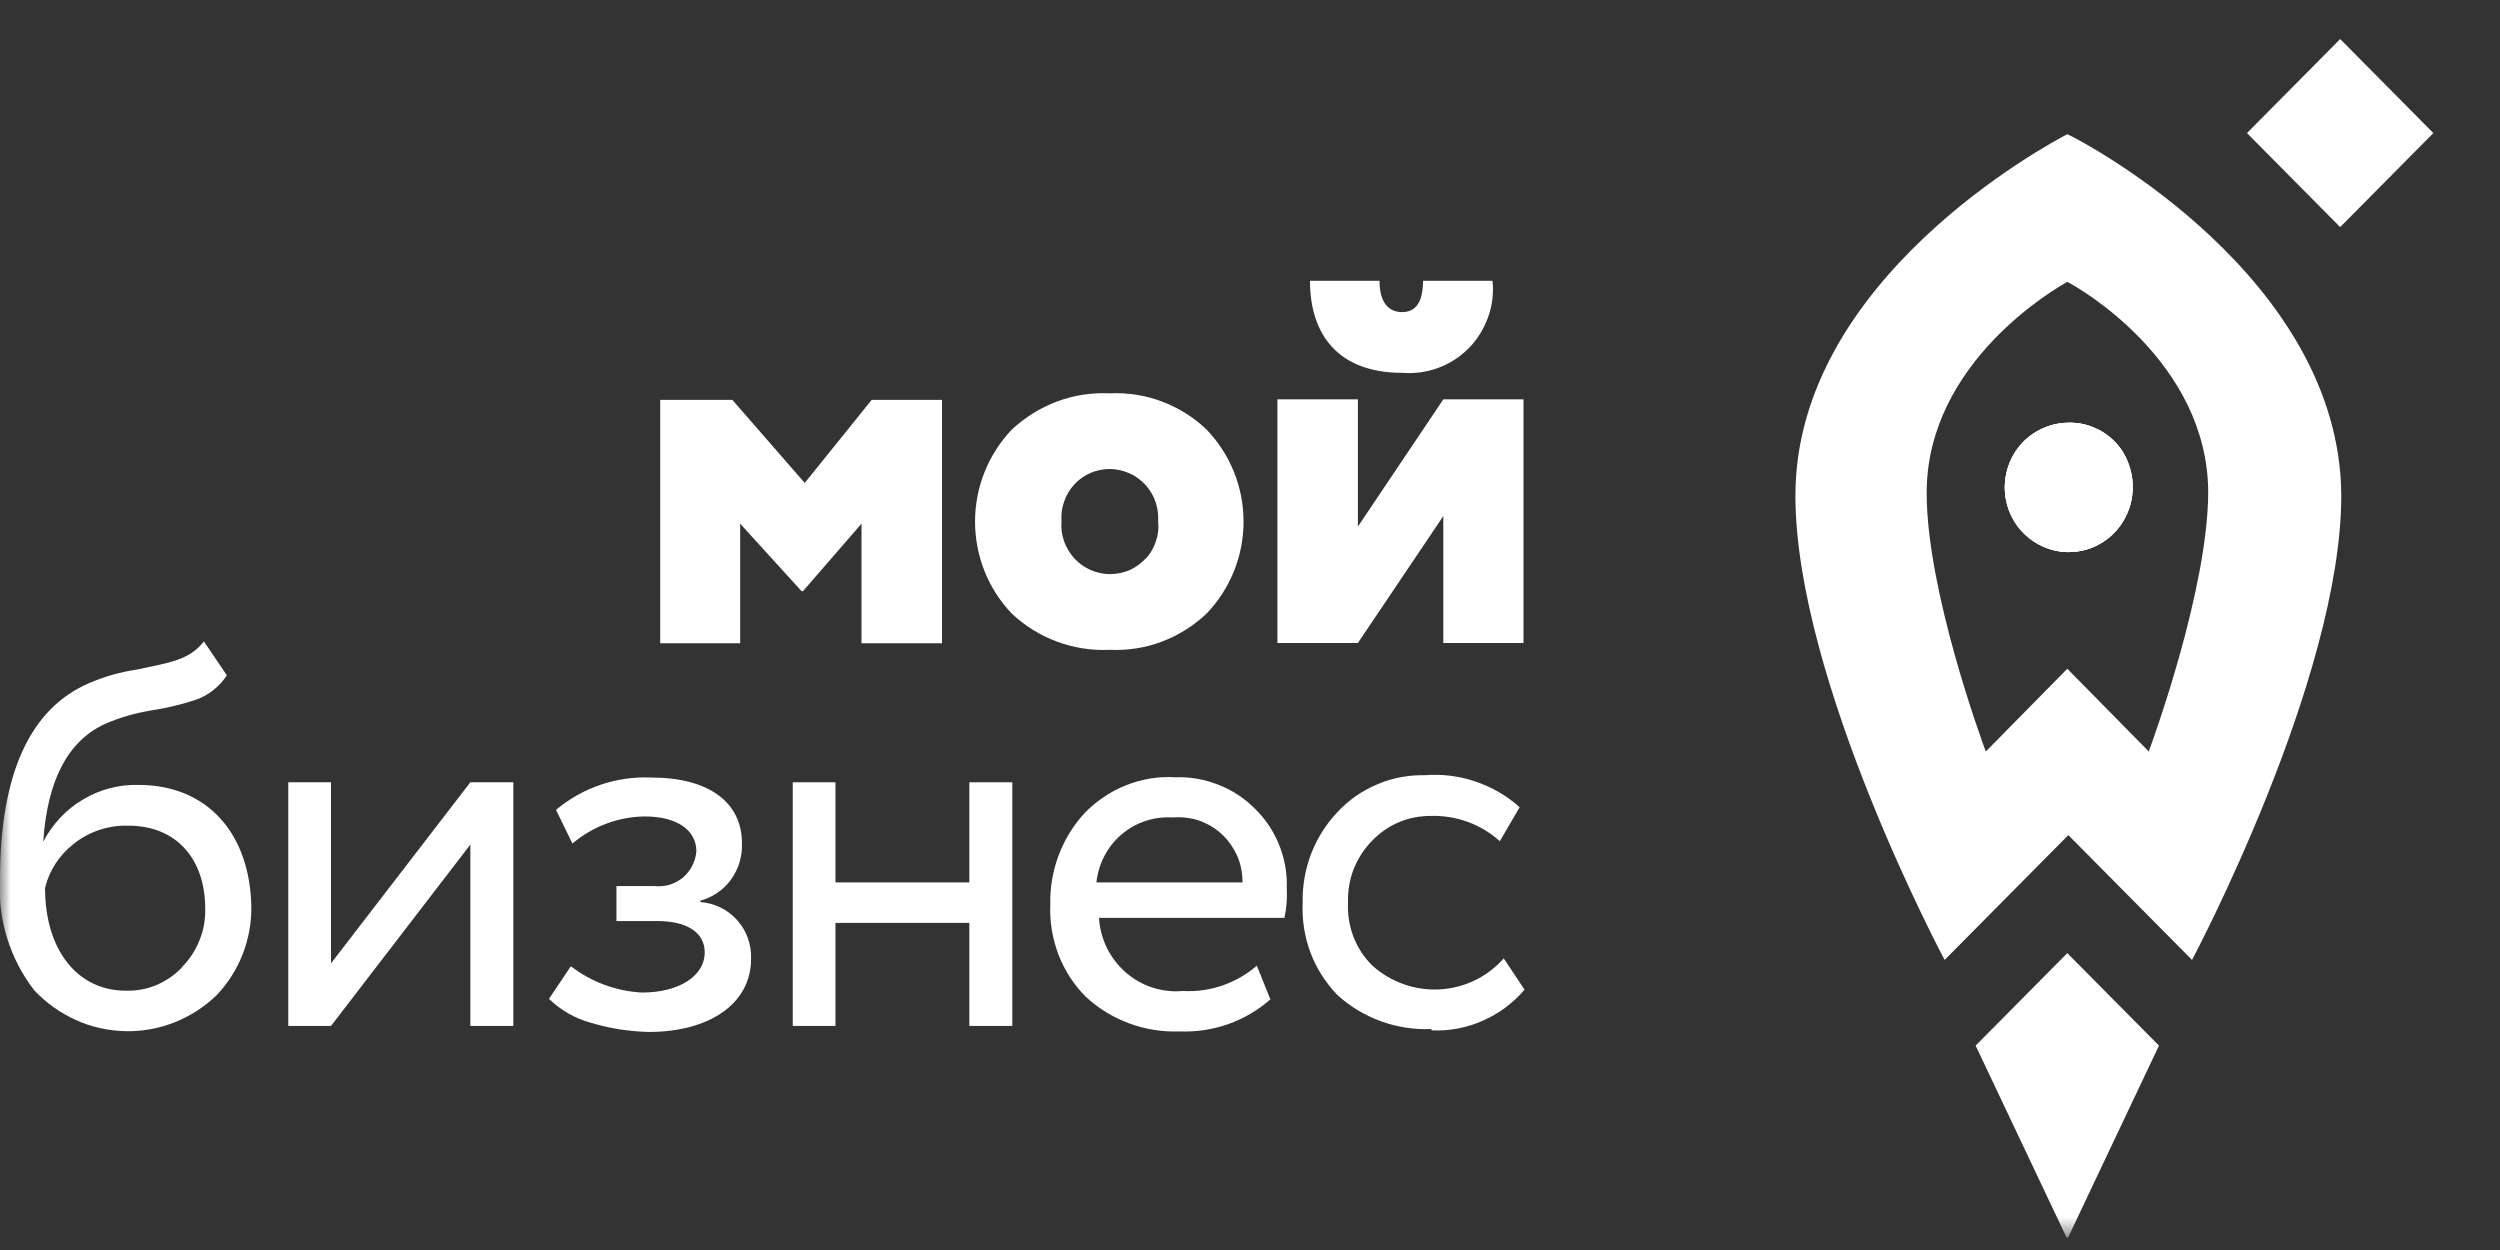
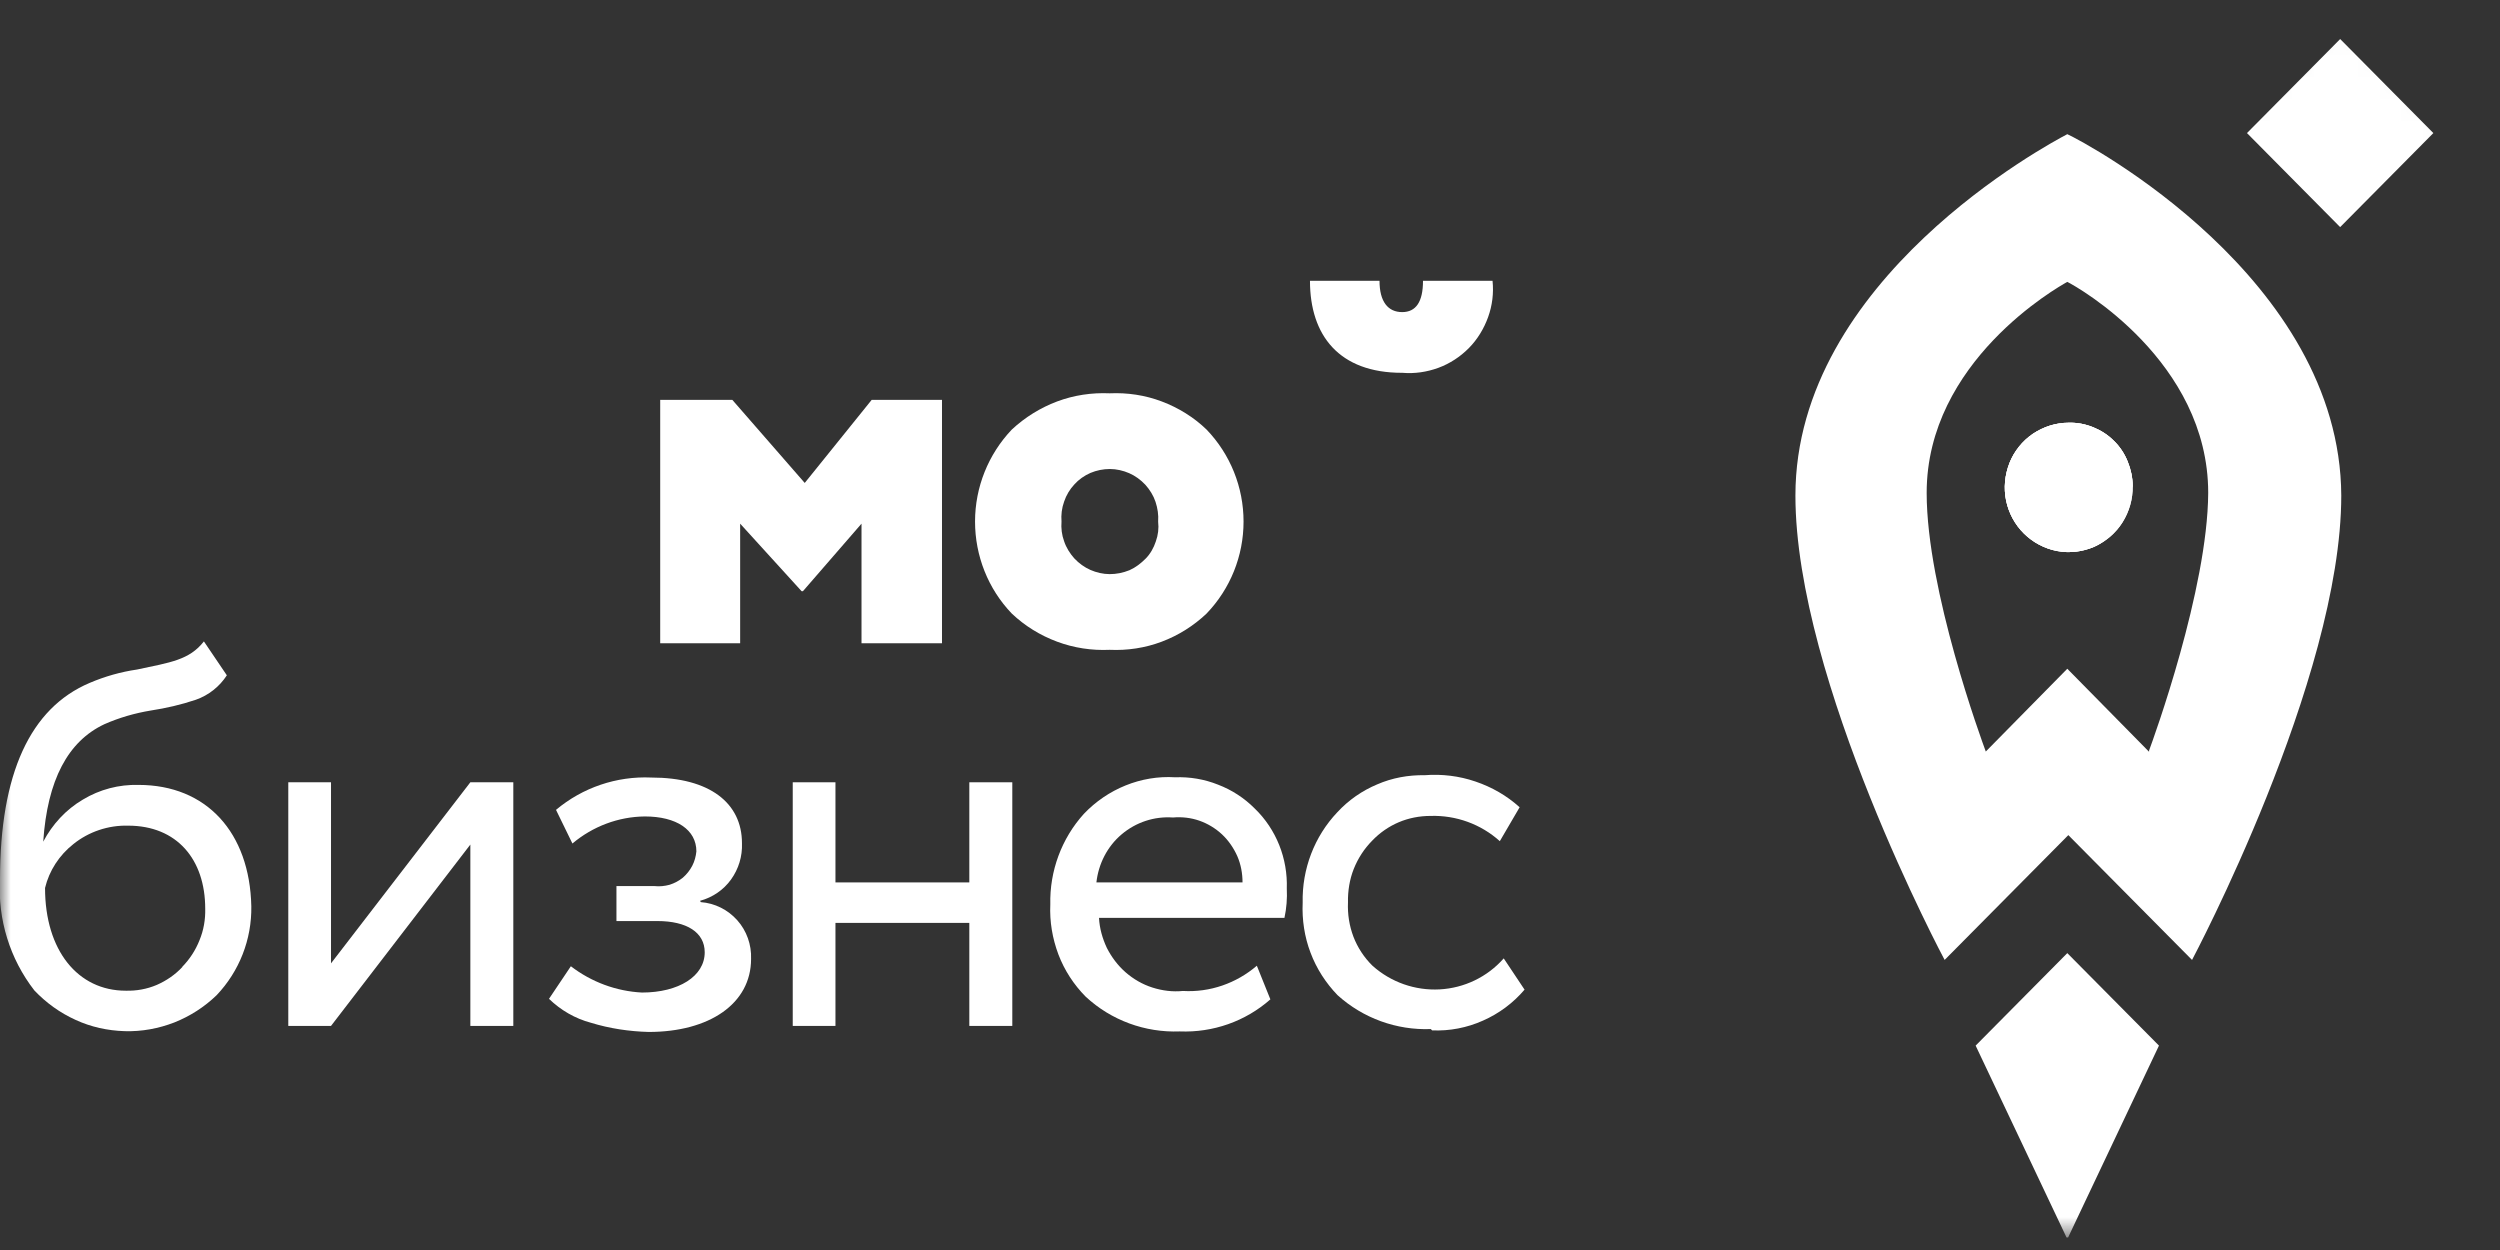
<svg xmlns="http://www.w3.org/2000/svg" width="114" height="57" viewBox="0 0 114 57" fill="none">
  <rect x="0" y="0" width="114" height="57" fill="#333333" stroke="none" />
  <mask id="mask0_8601_247" style="mask-type:luminance" maskUnits="userSpaceOnUse" x="0" y="1" width="111" height="56">
    <path d="M110.954 1.78H0V56.429H110.954V1.78Z" fill="white" />
  </mask>
  <g mask="url(#mask0_8601_247)">
    <path d="M97.25 22.166C97.262 22.753 97.095 23.328 96.787 23.819C96.478 24.311 96.027 24.694 95.492 24.934C94.958 25.162 94.376 25.234 93.806 25.126C93.236 25.018 92.713 24.742 92.298 24.335C91.882 23.927 91.597 23.4 91.478 22.825C91.359 22.249 91.419 21.662 91.633 21.111C91.846 20.572 92.226 20.104 92.701 19.781C93.188 19.457 93.746 19.277 94.328 19.277C94.708 19.265 95.088 19.337 95.445 19.481C95.801 19.625 96.122 19.829 96.395 20.104C96.668 20.368 96.882 20.692 97.024 21.051C97.167 21.398 97.25 21.782 97.25 22.166Z" fill="white" />
  </g>
  <mask id="mask1_8601_247" style="mask-type:luminance" maskUnits="userSpaceOnUse" x="0" y="1" width="111" height="56">
    <path d="M110.954 1.78H0V56.429H110.954V1.78Z" fill="white" />
  </mask>
  <g mask="url(#mask1_8601_247)">
-     <path d="M97.25 22.166C97.262 22.753 97.095 23.328 96.787 23.819C96.478 24.311 96.027 24.694 95.492 24.934C94.958 25.162 94.376 25.234 93.806 25.126C93.236 25.018 92.713 24.742 92.298 24.335C91.882 23.927 91.597 23.4 91.478 22.825C91.359 22.249 91.419 21.662 91.633 21.111C91.846 20.572 92.226 20.104 92.701 19.781C93.188 19.457 93.746 19.277 94.328 19.277C94.708 19.265 95.088 19.337 95.445 19.481C95.801 19.625 96.122 19.829 96.395 20.104C96.668 20.368 96.882 20.692 97.024 21.051C97.167 21.398 97.25 21.782 97.25 22.166Z" fill="white" />
+     <path d="M97.25 22.166C96.478 24.311 96.027 24.694 95.492 24.934C94.958 25.162 94.376 25.234 93.806 25.126C93.236 25.018 92.713 24.742 92.298 24.335C91.882 23.927 91.597 23.4 91.478 22.825C91.359 22.249 91.419 21.662 91.633 21.111C91.846 20.572 92.226 20.104 92.701 19.781C93.188 19.457 93.746 19.277 94.328 19.277C94.708 19.265 95.088 19.337 95.445 19.481C95.801 19.625 96.122 19.829 96.395 20.104C96.668 20.368 96.882 20.692 97.024 21.051C97.167 21.398 97.25 21.782 97.25 22.166Z" fill="white" />
  </g>
  <mask id="mask2_8601_247" style="mask-type:luminance" maskUnits="userSpaceOnUse" x="0" y="1" width="111" height="56">
    <path d="M110.954 1.78H0V56.429H110.954V1.78Z" fill="white" />
  </mask>
  <g mask="url(#mask2_8601_247)">
    <path d="M90.089 47.68L94.234 56.429H94.305L98.449 47.68L94.269 43.462L90.089 47.68Z" fill="white" />
  </g>
  <mask id="mask3_8601_247" style="mask-type:luminance" maskUnits="userSpaceOnUse" x="0" y="1" width="111" height="56">
    <path d="M110.954 1.78H0V56.429H110.954V1.78Z" fill="white" />
  </mask>
  <g mask="url(#mask3_8601_247)">
    <path d="M94.269 6.118C93.378 6.586 81.871 12.746 81.871 22.597C81.871 31.034 88.675 43.773 88.675 43.773L94.316 38.081L99.957 43.773C99.957 43.773 106.762 30.986 106.762 22.597C106.714 12.698 95.159 6.526 94.269 6.118ZM97.986 34.27L94.269 30.495L90.552 34.27C90.362 33.755 87.856 26.923 87.856 22.477C87.856 16.485 93.817 13.105 94.269 12.854C94.732 13.081 100.694 16.461 100.694 22.477C100.67 26.875 98.2 33.683 97.998 34.222V34.27H97.986Z" fill="white" />
  </g>
  <mask id="mask4_8601_247" style="mask-type:luminance" maskUnits="userSpaceOnUse" x="100" y="0" width="14" height="13">
    <path d="M106.711 -3.93568e-05L100.256 6.513L106.606 12.921L113.061 6.408L106.711 -3.93568e-05Z" fill="white" />
  </mask>
  <g mask="url(#mask4_8601_247)">
    <path d="M106.712 1.78L102.462 6.068L106.711 10.356L110.961 6.068L106.712 1.78Z" fill="white" />
  </g>
  <mask id="mask5_8601_247" style="mask-type:luminance" maskUnits="userSpaceOnUse" x="0" y="1" width="111" height="56">
    <path d="M110.954 1.78H0V56.429H110.954V1.78Z" fill="white" />
  </mask>
  <g mask="url(#mask5_8601_247)">
    <path d="M97.25 22.166C97.262 22.753 97.095 23.328 96.787 23.819C96.478 24.311 96.027 24.694 95.492 24.934C94.958 25.162 94.376 25.234 93.806 25.126C93.236 25.018 92.713 24.742 92.298 24.335C91.882 23.927 91.597 23.4 91.478 22.825C91.359 22.249 91.419 21.662 91.633 21.111C91.846 20.572 92.226 20.104 92.701 19.781C93.188 19.457 93.746 19.277 94.328 19.277C94.708 19.265 95.088 19.337 95.445 19.481C95.801 19.625 96.122 19.829 96.395 20.104C96.668 20.368 96.882 20.692 97.024 21.051C97.167 21.398 97.25 21.782 97.25 22.166Z" fill="white" />
  </g>
  <mask id="mask6_8601_247" style="mask-type:luminance" maskUnits="userSpaceOnUse" x="0" y="1" width="111" height="56">
    <path d="M110.954 1.78H0V56.429H110.954V1.78Z" fill="white" />
  </mask>
  <g mask="url(#mask6_8601_247)">
    <path d="M33.751 23.879L36.553 26.959H36.613L39.285 23.879V29.332H42.955V18.235H39.748L36.696 22.022L33.395 18.235H30.105V29.332H33.751V23.879Z" fill="white" />
  </g>
  <mask id="mask7_8601_247" style="mask-type:luminance" maskUnits="userSpaceOnUse" x="0" y="1" width="111" height="56">
    <path d="M110.954 1.78H0V56.429H110.954V1.78Z" fill="white" />
  </mask>
  <g mask="url(#mask7_8601_247)">
    <path d="M55.02 19.589C54.438 19.026 53.737 18.594 52.977 18.307C52.217 18.019 51.41 17.899 50.602 17.935C49.783 17.899 48.975 18.019 48.203 18.307C47.443 18.594 46.742 19.026 46.137 19.589C45.068 20.715 44.462 22.213 44.462 23.784C44.462 25.341 45.056 26.852 46.137 27.978C46.731 28.541 47.431 28.973 48.203 29.26C48.975 29.548 49.783 29.668 50.602 29.632C51.41 29.668 52.217 29.548 52.977 29.26C53.737 28.973 54.426 28.541 55.02 27.978C56.101 26.852 56.706 25.353 56.706 23.784C56.706 22.213 56.101 20.715 55.02 19.589ZM50.602 26.18C50.305 26.18 49.996 26.108 49.723 25.989C49.45 25.869 49.201 25.689 48.987 25.461C48.785 25.234 48.619 24.97 48.524 24.682C48.417 24.395 48.381 24.083 48.405 23.784C48.381 23.472 48.417 23.172 48.524 22.873C48.619 22.585 48.785 22.309 48.987 22.094C49.189 21.866 49.45 21.686 49.723 21.566C50.008 21.447 50.305 21.387 50.614 21.387C50.911 21.387 51.22 21.459 51.493 21.578C51.766 21.698 52.015 21.878 52.229 22.106C52.431 22.333 52.597 22.597 52.692 22.885C52.787 23.172 52.835 23.484 52.811 23.784C52.847 24.095 52.811 24.395 52.704 24.694C52.609 24.982 52.455 25.258 52.241 25.473C52.027 25.689 51.778 25.881 51.505 26.001C51.208 26.12 50.911 26.18 50.602 26.18Z" fill="white" />
  </g>
  <mask id="mask8_8601_247" style="mask-type:luminance" maskUnits="userSpaceOnUse" x="0" y="1" width="111" height="56">
    <path d="M110.954 1.78H0V56.429H110.954V1.78Z" fill="white" />
  </mask>
  <g mask="url(#mask8_8601_247)">
    <path d="M63.951 17C64.509 17.048 65.067 16.964 65.59 16.773C66.112 16.581 66.587 16.269 66.979 15.874C67.371 15.478 67.668 14.987 67.858 14.46C68.048 13.932 68.119 13.369 68.06 12.806H64.889C64.889 13.764 64.568 14.232 63.939 14.232C63.298 14.232 62.906 13.764 62.906 12.806H59.735C59.735 15.298 61.065 17 63.927 17H63.951Z" fill="white" />
  </g>
  <mask id="mask9_8601_247" style="mask-type:luminance" maskUnits="userSpaceOnUse" x="0" y="1" width="111" height="56">
    <path d="M110.954 1.78H0V56.429H110.954V1.78Z" fill="white" />
  </mask>
  <g mask="url(#mask9_8601_247)">
-     <path d="M65.815 23.532V29.32H69.472V18.211H65.815L61.92 24.011V18.211H58.25V29.32H61.92L65.815 23.532Z" fill="white" />
-   </g>
+     </g>
  <mask id="mask10_8601_247" style="mask-type:luminance" maskUnits="userSpaceOnUse" x="0" y="1" width="111" height="56">
    <path d="M110.954 1.78H0V56.429H110.954V1.78Z" fill="white" />
  </mask>
  <g mask="url(#mask10_8601_247)">
    <path d="M6.318 35.792C5.427 35.768 4.548 35.996 3.776 36.463C3.004 36.918 2.387 37.59 1.971 38.38C2.161 35.564 3.099 33.802 4.762 33.023C5.439 32.724 6.151 32.52 6.876 32.4C7.576 32.292 8.253 32.137 8.93 31.909C9.512 31.705 10.011 31.31 10.344 30.794L9.298 29.248C8.633 30.099 7.766 30.207 6.246 30.531C5.51 30.639 4.786 30.842 4.085 31.142C1.377 32.292 -0 35.276 -0 40.106C-0.107 41.928 0.451 43.726 1.567 45.164C2.102 45.727 2.731 46.182 3.444 46.506C4.144 46.83 4.904 46.997 5.688 47.021C6.46 47.045 7.232 46.901 7.945 46.626C8.669 46.338 9.322 45.919 9.88 45.379C10.914 44.289 11.483 42.839 11.46 41.329C11.389 37.961 9.417 35.792 6.318 35.792ZM8.325 44.085C7.992 44.445 7.588 44.72 7.149 44.912C6.698 45.104 6.223 45.188 5.736 45.176C3.551 45.176 2.054 43.342 2.054 40.49C2.244 39.699 2.707 38.992 3.349 38.488C4.049 37.925 4.94 37.626 5.843 37.65C8.063 37.65 9.358 39.184 9.358 41.437C9.37 41.928 9.287 42.419 9.097 42.875C8.918 43.33 8.645 43.749 8.301 44.097L8.325 44.085Z" fill="white" />
  </g>
  <mask id="mask11_8601_247" style="mask-type:luminance" maskUnits="userSpaceOnUse" x="0" y="1" width="111" height="56">
    <path d="M110.954 1.78H0V56.429H110.954V1.78Z" fill="white" />
  </mask>
  <g mask="url(#mask11_8601_247)">
    <path d="M23.407 46.782V35.672H21.448L15.094 43.929V35.672H13.146V46.782H15.094L21.448 38.512V46.782H23.407Z" fill="white" />
  </g>
  <mask id="mask12_8601_247" style="mask-type:luminance" maskUnits="userSpaceOnUse" x="0" y="1" width="111" height="56">
    <path d="M110.954 1.78H0V56.429H110.954V1.78Z" fill="white" />
  </mask>
  <g mask="url(#mask12_8601_247)">
    <path d="M31.922 41.077C32.492 40.921 32.99 40.586 33.335 40.106C33.679 39.627 33.857 39.052 33.834 38.452C33.834 36.607 32.349 35.456 29.701 35.456C28.121 35.384 26.566 35.912 25.354 36.93L26.102 38.464C27.029 37.685 28.193 37.242 29.404 37.23C30.853 37.23 31.755 37.841 31.755 38.824C31.732 39.052 31.672 39.279 31.565 39.483C31.458 39.687 31.316 39.867 31.138 40.022C30.96 40.166 30.758 40.274 30.532 40.346C30.306 40.406 30.081 40.43 29.855 40.406H28.11V42H29.974C31.316 42 32.135 42.515 32.135 43.426C32.135 44.517 30.948 45.26 29.273 45.26C28.098 45.2 26.969 44.78 26.031 44.061L25.034 45.547C25.568 46.063 26.221 46.446 26.946 46.638C27.801 46.901 28.691 47.033 29.582 47.057C32.337 47.057 34.249 45.775 34.249 43.726C34.273 43.078 34.047 42.443 33.62 41.964C33.192 41.484 32.599 41.185 31.957 41.137L31.922 41.077Z" fill="white" />
  </g>
  <mask id="mask13_8601_247" style="mask-type:luminance" maskUnits="userSpaceOnUse" x="0" y="1" width="111" height="56">
    <path d="M110.954 1.78H0V56.429H110.954V1.78Z" fill="white" />
  </mask>
  <g mask="url(#mask13_8601_247)">
    <path d="M38.097 42.084H44.201V46.782H46.161V35.672H44.201V40.238H38.097V35.672H36.149V46.782H38.097V42.084Z" fill="white" />
  </g>
  <mask id="mask14_8601_247" style="mask-type:luminance" maskUnits="userSpaceOnUse" x="0" y="1" width="111" height="56">
    <path d="M110.954 1.78H0V56.429H110.954V1.78Z" fill="white" />
  </mask>
  <g mask="url(#mask14_8601_247)">
    <path d="M58.678 40.514C58.701 39.843 58.583 39.16 58.333 38.536C58.084 37.913 57.704 37.338 57.217 36.87C56.742 36.391 56.172 36.02 55.542 35.78C54.913 35.528 54.248 35.42 53.583 35.444C52.811 35.396 52.039 35.528 51.327 35.816C50.614 36.103 49.961 36.547 49.426 37.11C48.405 38.237 47.859 39.723 47.894 41.245C47.859 42.024 47.989 42.791 48.263 43.522C48.536 44.241 48.963 44.9 49.51 45.451C50.673 46.53 52.217 47.093 53.797 47.033C55.305 47.093 56.789 46.578 57.929 45.571L57.312 44.037C56.374 44.84 55.174 45.26 53.939 45.188C53.476 45.236 53.001 45.176 52.55 45.032C52.098 44.888 51.683 44.648 51.327 44.337C50.97 44.025 50.685 43.642 50.471 43.222C50.27 42.791 50.139 42.335 50.115 41.856H58.571C58.666 41.413 58.701 40.969 58.678 40.514ZM49.996 40.238C50.091 39.387 50.495 38.596 51.148 38.045C51.801 37.494 52.633 37.218 53.488 37.278C53.892 37.242 54.307 37.29 54.687 37.422C55.067 37.554 55.424 37.769 55.721 38.045C56.017 38.321 56.255 38.668 56.421 39.04C56.587 39.423 56.659 39.831 56.659 40.238H49.996Z" fill="white" />
  </g>
  <mask id="mask15_8601_247" style="mask-type:luminance" maskUnits="userSpaceOnUse" x="0" y="1" width="111" height="56">
    <path d="M110.954 1.78H0V56.429H110.954V1.78Z" fill="white" />
  </mask>
  <g mask="url(#mask15_8601_247)">
    <path d="M65.304 46.985C66.1 47.021 66.896 46.865 67.62 46.542C68.356 46.218 68.998 45.739 69.52 45.128L68.57 43.702C67.822 44.553 66.765 45.056 65.649 45.116C64.532 45.176 63.428 44.792 62.585 44.037C62.205 43.666 61.908 43.21 61.718 42.719C61.528 42.216 61.445 41.688 61.468 41.149C61.457 40.634 61.54 40.106 61.73 39.627C61.92 39.148 62.205 38.704 62.573 38.333C62.917 37.973 63.333 37.685 63.784 37.494C64.236 37.302 64.734 37.206 65.233 37.206C66.397 37.17 67.525 37.578 68.392 38.357L69.295 36.811C68.713 36.283 68.024 35.888 67.276 35.636C66.539 35.384 65.744 35.288 64.972 35.349C64.224 35.337 63.487 35.468 62.799 35.768C62.11 36.056 61.492 36.487 60.982 37.038C59.937 38.141 59.367 39.627 59.402 41.161C59.367 41.94 59.485 42.719 59.758 43.438C60.032 44.169 60.459 44.828 60.993 45.38C62.157 46.434 63.689 46.985 65.245 46.925L65.304 46.985Z" fill="white" />
  </g>
</svg>